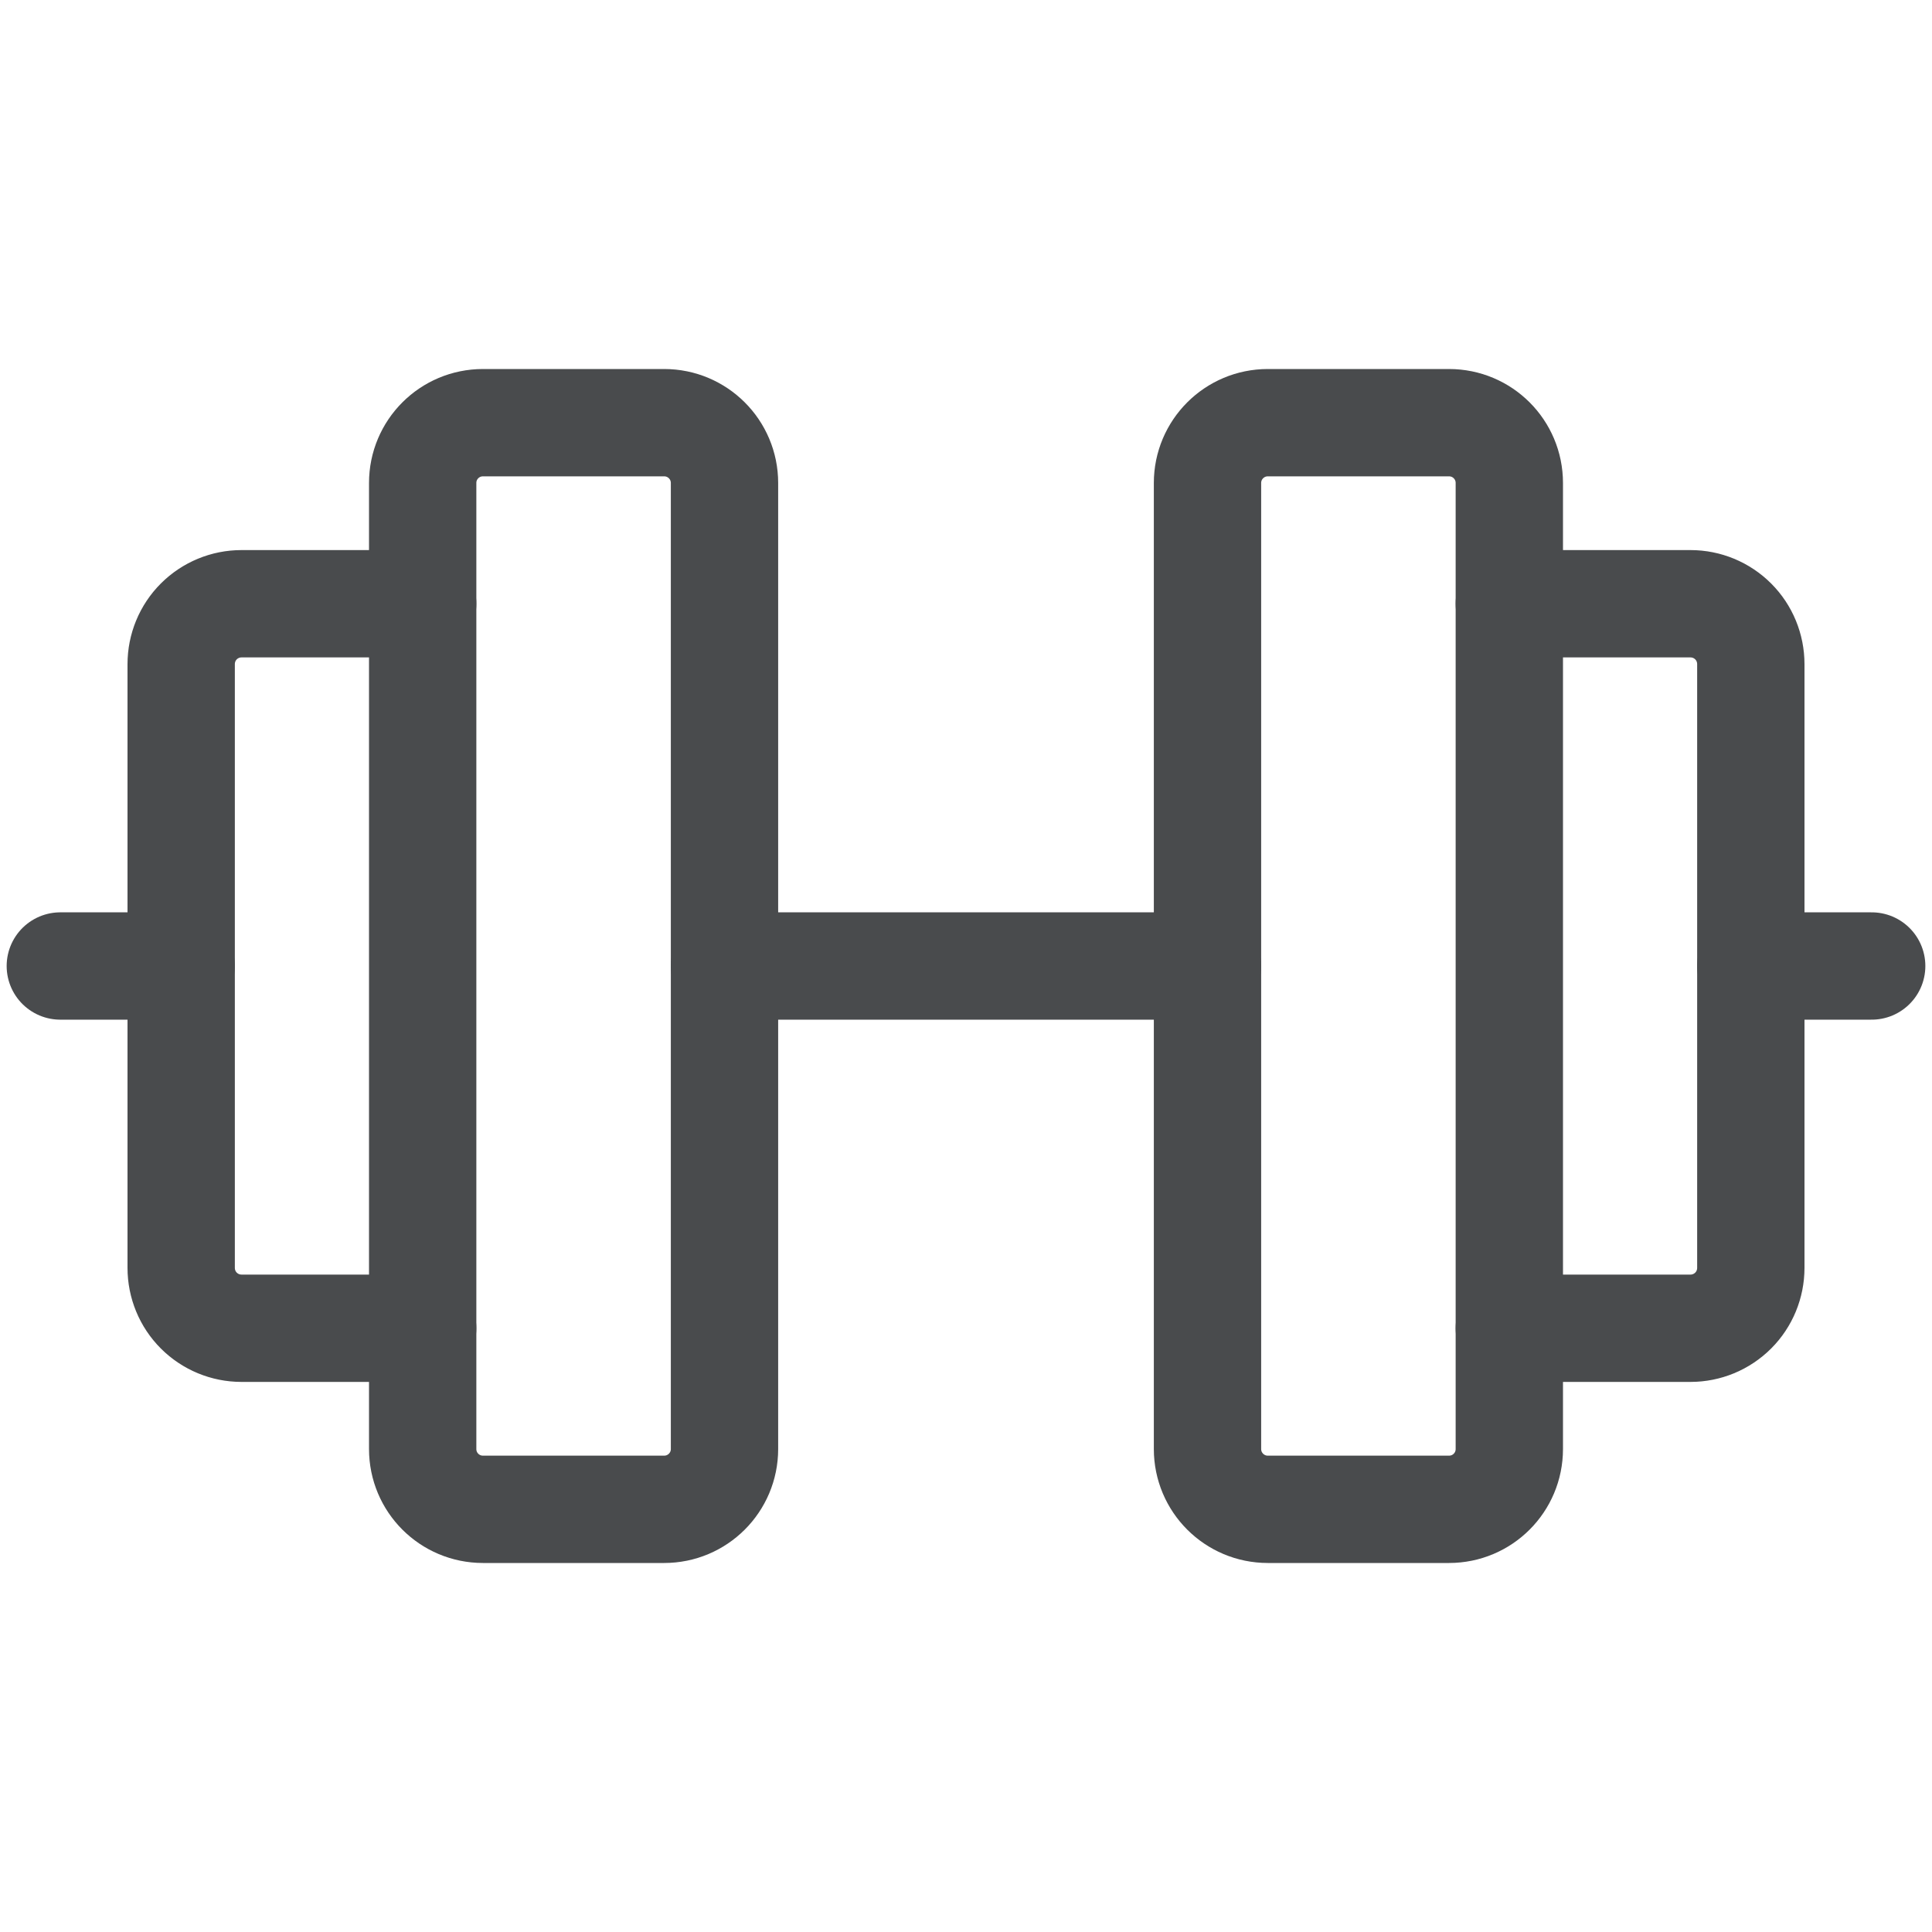
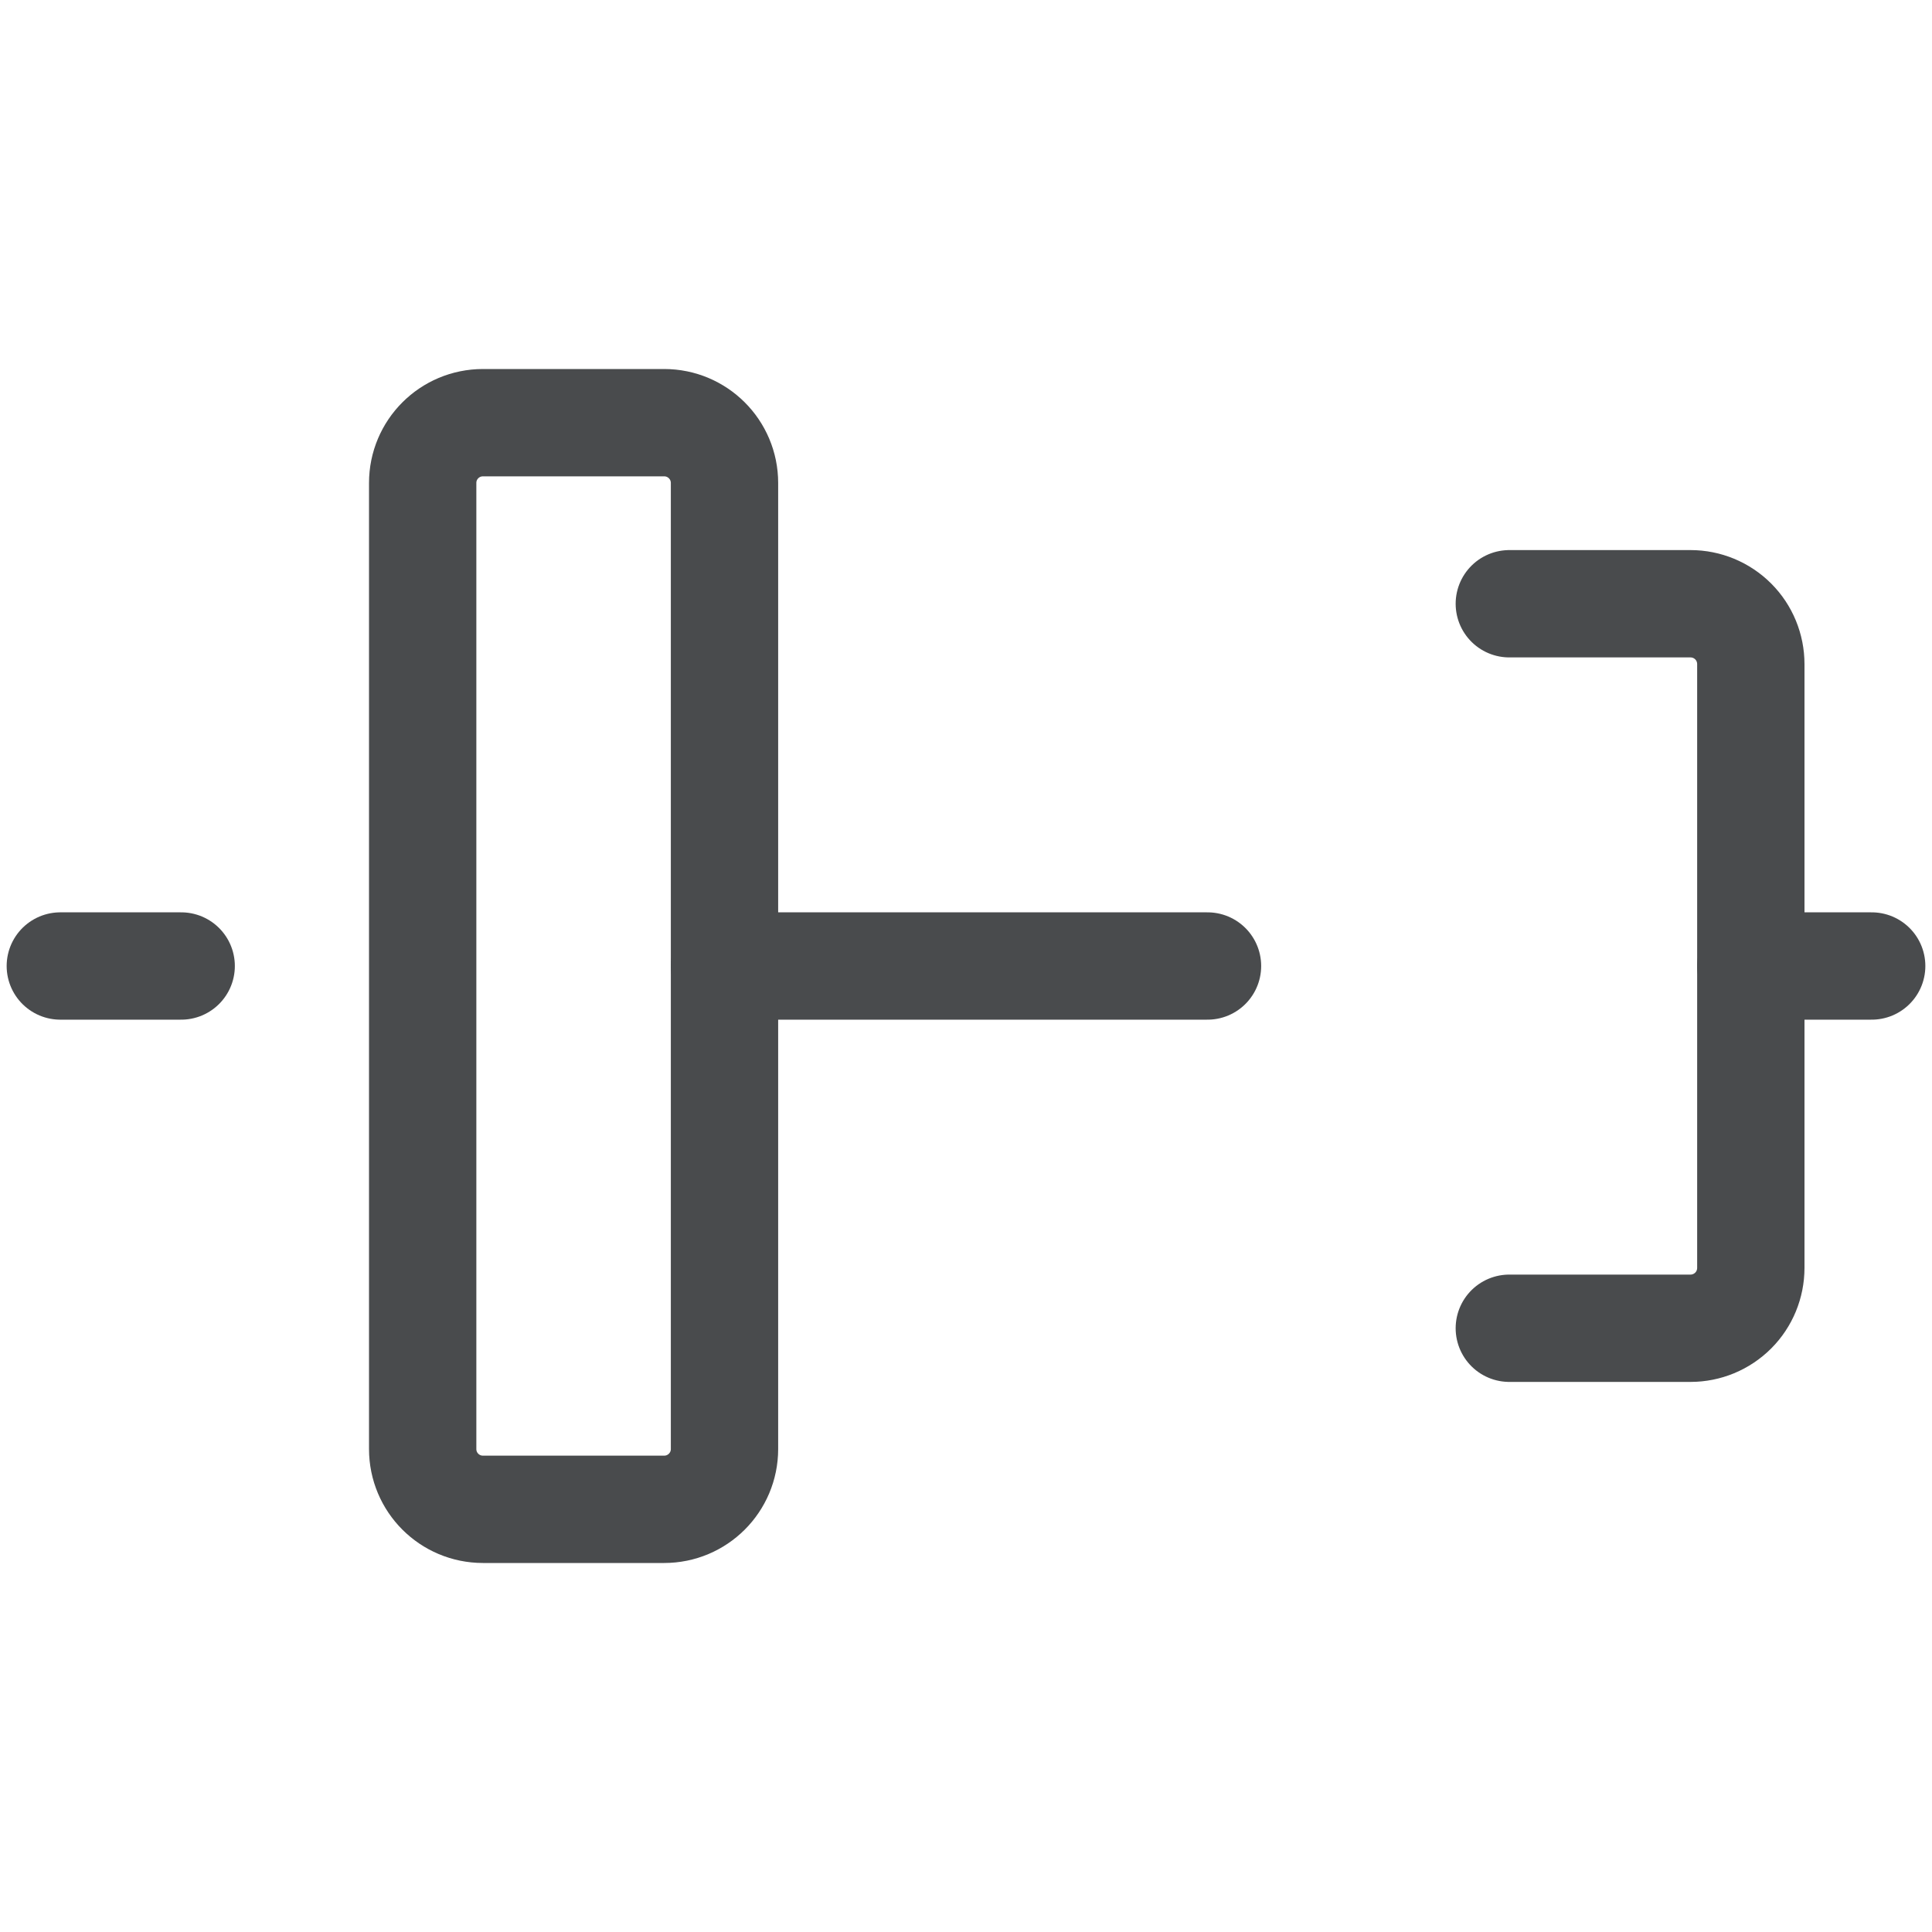
<svg xmlns="http://www.w3.org/2000/svg" width="18" height="18" viewBox="0 0 18 18" fill="none">
  <g clip-path="url(#clip0_3802_15102)">
    <path d="M6.188 3.938H4.5C4.189 3.938 3.938 4.189 3.938 4.5V13.5C3.938 13.811 4.189 14.062 4.5 14.062H6.188C6.498 14.062 6.75 13.811 6.75 13.5V4.5C6.75 4.189 6.498 3.938 6.188 3.938Z" stroke="#494B4D" stroke-linecap="round" stroke-linejoin="round" />
-     <path d="M13.5 3.938H11.812C11.502 3.938 11.25 4.189 11.25 4.5V13.5C11.25 13.811 11.502 14.062 11.812 14.062H13.5C13.811 14.062 14.062 13.811 14.062 13.5V4.5C14.062 4.189 13.811 3.938 13.5 3.938Z" stroke="#494B4D" stroke-linecap="round" stroke-linejoin="round" />
    <path d="M14.062 5.625H15.75C15.899 5.625 16.042 5.684 16.148 5.79C16.253 5.895 16.312 6.038 16.312 6.188V11.812C16.312 11.962 16.253 12.105 16.148 12.21C16.042 12.316 15.899 12.375 15.75 12.375H14.062" stroke="#494B4D" stroke-linecap="round" stroke-linejoin="round" />
-     <path d="M3.938 12.375H2.25C2.101 12.375 1.958 12.316 1.852 12.21C1.747 12.105 1.688 11.962 1.688 11.812V6.188C1.688 6.038 1.747 5.895 1.852 5.79C1.958 5.684 2.101 5.625 2.25 5.625H3.938" stroke="#494B4D" stroke-linecap="round" stroke-linejoin="round" />
    <path d="M6.75 9H11.25" stroke="#494B4D" stroke-linecap="round" stroke-linejoin="round" />
    <path d="M16.312 9H17.438" stroke="#494B4D" stroke-linecap="round" stroke-linejoin="round" />
    <path d="M0.562 9H1.688" stroke="#494B4D" stroke-linecap="round" stroke-linejoin="round" />
  </g>
  <defs>
    <clipPath id="clip0_3802_15102">
      <rect width="18" height="18" fill="white" />
    </clipPath>
  </defs>
</svg>